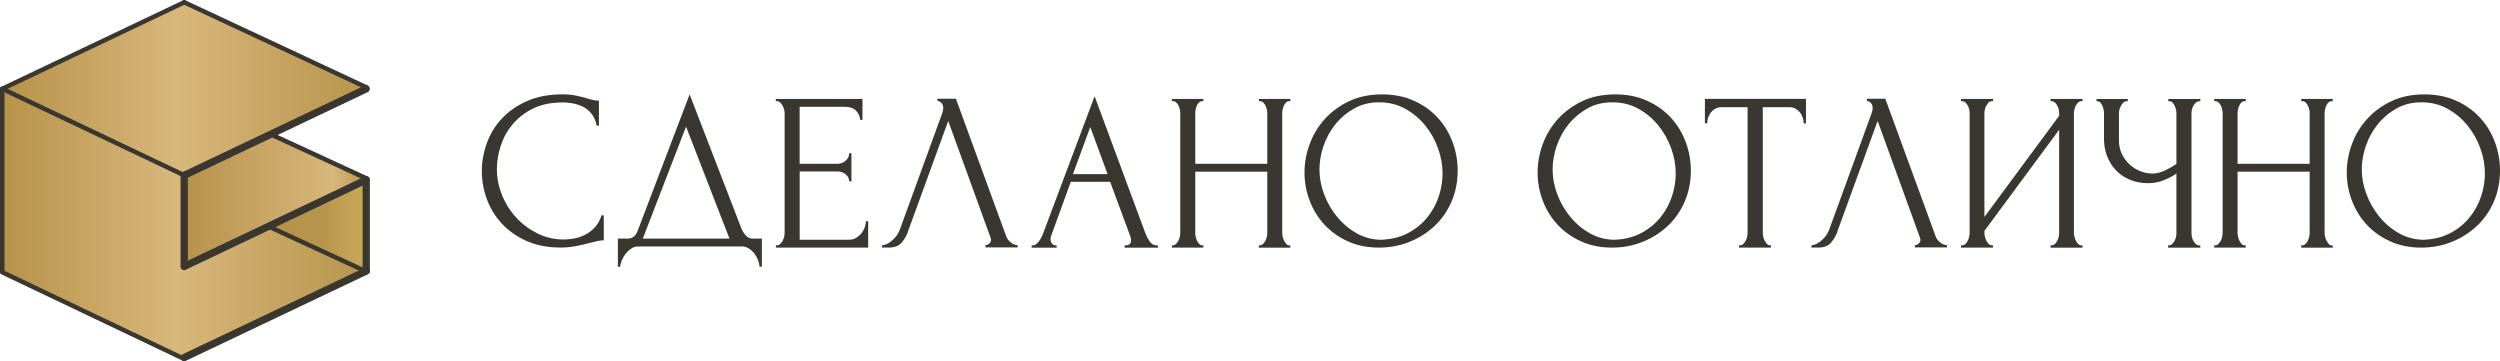
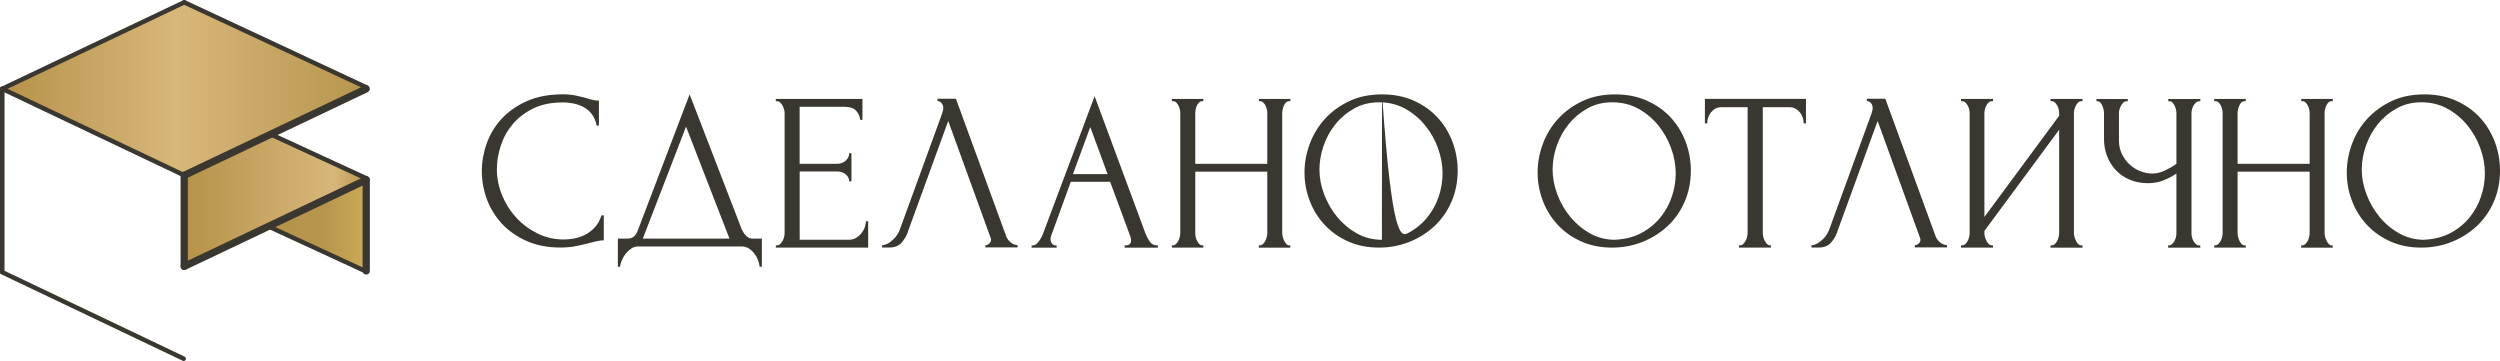
<svg xmlns="http://www.w3.org/2000/svg" width="180" height="26" viewBox="0 0 180 26" fill="none">
  <g clip-path="url(#clip0_1_1497)">
    <path d="M40.476 7.379C39.678 7.379 38.984 7.521 38.392 7.808C37.804 8.096 37.316 8.469 36.925 8.929C36.535 9.388 36.248 9.903 36.059 10.478C35.87 11.053 35.776 11.62 35.776 12.182C35.776 12.822 35.901 13.444 36.149 14.054C36.398 14.663 36.741 15.204 37.178 15.676C37.616 16.149 38.126 16.526 38.709 16.814C39.292 17.102 39.923 17.243 40.605 17.243C40.798 17.243 41.029 17.222 41.295 17.179C41.561 17.136 41.822 17.05 42.08 16.926C42.341 16.801 42.581 16.625 42.8 16.398C43.023 16.17 43.19 15.874 43.31 15.505H43.473V17.303C43.31 17.303 43.139 17.325 42.963 17.368C42.783 17.411 42.586 17.462 42.371 17.514C42.088 17.591 41.78 17.66 41.441 17.724C41.102 17.788 40.742 17.823 40.364 17.823C39.425 17.823 38.598 17.66 37.886 17.338C37.174 17.016 36.578 16.591 36.106 16.071C35.635 15.552 35.279 14.964 35.043 14.311C34.807 13.659 34.691 12.994 34.691 12.324C34.691 11.654 34.807 10.989 35.043 10.328C35.279 9.667 35.635 9.074 36.119 8.551C36.604 8.027 37.213 7.602 37.946 7.276C38.679 6.95 39.545 6.791 40.54 6.791C40.896 6.791 41.218 6.825 41.505 6.89C41.792 6.954 42.05 7.018 42.277 7.083C42.44 7.139 42.586 7.177 42.723 7.203C42.856 7.229 42.989 7.246 43.122 7.246V9.044H42.959C42.895 8.71 42.775 8.431 42.603 8.207C42.431 7.984 42.226 7.817 41.994 7.697C41.763 7.576 41.514 7.495 41.248 7.443C40.982 7.396 40.725 7.37 40.476 7.37V7.379Z" fill="#3A3730" />
    <path d="M54.854 17.179V19.205H54.691C54.678 19.063 54.644 18.909 54.58 18.733C54.516 18.561 54.425 18.398 54.314 18.256C54.203 18.11 54.069 17.99 53.915 17.891C53.765 17.793 53.598 17.745 53.413 17.745H45.944C45.759 17.745 45.592 17.797 45.442 17.9C45.292 18.003 45.159 18.128 45.043 18.273C44.931 18.419 44.837 18.578 44.769 18.75C44.7 18.922 44.657 19.072 44.648 19.205H44.486V17.179H45.197C45.545 17.179 45.785 16.977 45.926 16.578L49.653 6.795L53.413 16.531C53.491 16.694 53.593 16.844 53.722 16.977C53.851 17.114 54.005 17.179 54.177 17.179H54.858H54.854ZM46.282 17.179H52.522L49.395 9.117L46.282 17.179Z" fill="#3A3730" />
    <path d="M55.858 17.664H55.939C56.025 17.664 56.102 17.634 56.166 17.574C56.231 17.514 56.286 17.441 56.338 17.355C56.385 17.269 56.424 17.174 56.449 17.08C56.475 16.986 56.492 16.891 56.492 16.805V8.126C56.492 8.049 56.48 7.963 56.449 7.868C56.424 7.77 56.385 7.679 56.338 7.594C56.291 7.508 56.231 7.435 56.166 7.375C56.102 7.315 56.025 7.284 55.939 7.284H55.858V7.121H62.097V8.632H61.934C61.913 8.383 61.814 8.164 61.642 7.976C61.471 7.787 61.201 7.692 60.832 7.692H57.573V11.796H60.262C60.51 11.796 60.716 11.719 60.888 11.569C61.055 11.418 61.141 11.238 61.141 11.032H61.304V13.058H61.141C61.141 12.865 61.059 12.697 60.896 12.556C60.733 12.414 60.523 12.345 60.266 12.345H57.577V17.26H61.128C61.334 17.26 61.51 17.213 61.664 17.114C61.814 17.016 61.943 16.9 62.045 16.767C62.148 16.629 62.226 16.483 62.273 16.329C62.32 16.174 62.346 16.037 62.346 15.93H62.509V17.827H55.862V17.664H55.858Z" fill="#3A3730" />
    <path d="M65.373 16.689C65.275 16.973 65.124 17.23 64.919 17.466C64.713 17.707 64.413 17.823 64.01 17.823H63.508V17.66C63.572 17.66 63.658 17.642 63.769 17.604C63.877 17.565 63.992 17.505 64.108 17.415C64.228 17.329 64.344 17.218 64.464 17.08C64.584 16.947 64.687 16.775 64.773 16.569L67.835 8.164C67.89 8.001 67.916 7.877 67.916 7.791C67.916 7.628 67.869 7.503 67.779 7.409C67.689 7.315 67.594 7.272 67.496 7.272V7.108H68.825L72.457 17.037C72.513 17.187 72.616 17.325 72.766 17.449C72.916 17.574 73.083 17.642 73.268 17.651V17.814H70.952V17.651C71.038 17.651 71.128 17.617 71.218 17.544C71.308 17.471 71.355 17.381 71.355 17.26C71.355 17.226 71.347 17.179 71.321 17.114L68.272 8.71L65.369 16.677L65.373 16.689Z" fill="#3A3730" />
    <path d="M80.965 17.664H81.046C81.304 17.664 81.437 17.544 81.437 17.308C81.437 17.222 81.419 17.127 81.389 17.033L79.931 13.092H77.097L75.686 16.968C75.652 17.054 75.639 17.136 75.639 17.213C75.639 17.355 75.678 17.466 75.751 17.548C75.828 17.63 75.905 17.668 75.995 17.668H76.076V17.831H74.275V17.668H74.357C74.498 17.668 74.635 17.587 74.769 17.415C74.901 17.247 75.013 17.05 75.099 16.823L78.812 6.928L82.444 16.728C82.522 16.947 82.624 17.157 82.762 17.359C82.894 17.565 83.07 17.668 83.289 17.668H83.371V17.831H80.973V17.668L80.965 17.664ZM77.251 12.539H79.747L78.499 9.147L77.251 12.539Z" fill="#3A3730" />
    <path d="M90.639 17.664H90.72C90.798 17.664 90.866 17.634 90.931 17.574C90.995 17.514 91.051 17.436 91.102 17.346C91.149 17.256 91.184 17.157 91.209 17.054C91.231 16.951 91.244 16.857 91.244 16.771V12.358H86.059V16.771C86.059 16.857 86.068 16.951 86.089 17.054C86.111 17.157 86.145 17.252 86.188 17.338C86.231 17.424 86.282 17.501 86.342 17.565C86.402 17.63 86.475 17.664 86.561 17.664H86.642V17.827H84.374V17.664H84.455C84.533 17.664 84.601 17.634 84.666 17.574C84.73 17.514 84.786 17.436 84.837 17.346C84.888 17.256 84.919 17.157 84.944 17.054C84.966 16.951 84.979 16.857 84.979 16.771V8.126C84.979 8.049 84.97 7.963 84.944 7.868C84.923 7.77 84.888 7.679 84.846 7.594C84.803 7.508 84.747 7.435 84.683 7.375C84.618 7.315 84.541 7.284 84.455 7.284H84.374V7.121H86.642V7.284H86.561C86.475 7.284 86.398 7.315 86.334 7.375C86.269 7.435 86.218 7.508 86.179 7.594C86.141 7.679 86.111 7.774 86.089 7.868C86.068 7.967 86.059 8.053 86.059 8.126V11.792H91.244V8.126C91.244 8.049 91.231 7.963 91.209 7.868C91.188 7.77 91.154 7.679 91.111 7.594C91.068 7.508 91.012 7.435 90.948 7.375C90.883 7.315 90.806 7.284 90.72 7.284H90.639V7.121H92.907V7.284H92.826C92.74 7.284 92.663 7.315 92.599 7.375C92.534 7.435 92.483 7.508 92.444 7.594C92.406 7.679 92.376 7.774 92.354 7.868C92.333 7.967 92.32 8.053 92.32 8.126V16.775C92.32 16.861 92.333 16.956 92.359 17.059C92.384 17.162 92.419 17.256 92.466 17.342C92.513 17.428 92.56 17.505 92.62 17.569C92.68 17.634 92.749 17.668 92.822 17.668H92.903V17.831H90.635V17.668L90.639 17.664Z" fill="#3A3730" />
-     <path d="M99.507 6.795C100.352 6.795 101.106 6.945 101.775 7.242C102.444 7.538 103.015 7.937 103.486 8.443C103.958 8.946 104.318 9.529 104.571 10.195C104.824 10.86 104.953 11.556 104.953 12.281C104.953 13.092 104.803 13.839 104.507 14.522C104.211 15.204 103.804 15.788 103.285 16.273C102.766 16.758 102.166 17.14 101.479 17.415C100.793 17.69 100.06 17.827 99.284 17.827C98.452 17.827 97.706 17.677 97.041 17.372C96.376 17.072 95.815 16.668 95.356 16.17C94.897 15.672 94.541 15.097 94.297 14.449C94.048 13.801 93.924 13.122 93.924 12.423C93.924 11.723 94.048 11.045 94.297 10.371C94.546 9.697 94.91 9.092 95.39 8.564C95.871 8.036 96.458 7.606 97.148 7.28C97.839 6.954 98.628 6.795 99.516 6.795H99.507ZM99.498 17.26C100.223 17.226 100.858 17.063 101.407 16.767C101.951 16.471 102.41 16.093 102.779 15.633C103.148 15.174 103.418 14.668 103.598 14.118C103.778 13.569 103.864 13.019 103.864 12.479C103.864 11.886 103.756 11.285 103.538 10.68C103.323 10.075 103.015 9.525 102.612 9.032C102.213 8.538 101.732 8.139 101.175 7.83C100.618 7.521 99.992 7.366 99.301 7.366C98.611 7.366 98.028 7.516 97.5 7.812C96.968 8.109 96.518 8.491 96.145 8.954C95.772 9.418 95.489 9.937 95.292 10.512C95.099 11.088 95 11.65 95 12.2C95 12.796 95.112 13.393 95.339 13.994C95.566 14.595 95.879 15.136 96.282 15.625C96.681 16.11 97.157 16.505 97.702 16.81C98.246 17.11 98.847 17.265 99.494 17.265L99.498 17.26Z" fill="#3A3730" />
+     <path d="M99.507 6.795C100.352 6.795 101.106 6.945 101.775 7.242C102.444 7.538 103.015 7.937 103.486 8.443C103.958 8.946 104.318 9.529 104.571 10.195C104.824 10.86 104.953 11.556 104.953 12.281C104.953 13.092 104.803 13.839 104.507 14.522C104.211 15.204 103.804 15.788 103.285 16.273C102.766 16.758 102.166 17.14 101.479 17.415C100.793 17.69 100.06 17.827 99.284 17.827C98.452 17.827 97.706 17.677 97.041 17.372C96.376 17.072 95.815 16.668 95.356 16.17C94.897 15.672 94.541 15.097 94.297 14.449C94.048 13.801 93.924 13.122 93.924 12.423C93.924 11.723 94.048 11.045 94.297 10.371C94.546 9.697 94.91 9.092 95.39 8.564C95.871 8.036 96.458 7.606 97.148 7.28C97.839 6.954 98.628 6.795 99.516 6.795H99.507ZC100.223 17.226 100.858 17.063 101.407 16.767C101.951 16.471 102.41 16.093 102.779 15.633C103.148 15.174 103.418 14.668 103.598 14.118C103.778 13.569 103.864 13.019 103.864 12.479C103.864 11.886 103.756 11.285 103.538 10.68C103.323 10.075 103.015 9.525 102.612 9.032C102.213 8.538 101.732 8.139 101.175 7.83C100.618 7.521 99.992 7.366 99.301 7.366C98.611 7.366 98.028 7.516 97.5 7.812C96.968 8.109 96.518 8.491 96.145 8.954C95.772 9.418 95.489 9.937 95.292 10.512C95.099 11.088 95 11.65 95 12.2C95 12.796 95.112 13.393 95.339 13.994C95.566 14.595 95.879 15.136 96.282 15.625C96.681 16.11 97.157 16.505 97.702 16.81C98.246 17.11 98.847 17.265 99.494 17.265L99.498 17.26Z" fill="#3A3730" />
    <path d="M116.295 6.795C117.14 6.795 117.895 6.945 118.563 7.242C119.232 7.538 119.803 7.937 120.274 8.443C120.746 8.946 121.106 9.529 121.359 10.195C121.612 10.86 121.741 11.556 121.741 12.281C121.741 13.092 121.591 13.839 121.295 14.522C120.999 15.204 120.592 15.788 120.073 16.273C119.554 16.758 118.949 17.14 118.263 17.415C117.577 17.69 116.844 17.827 116.068 17.827C115.236 17.827 114.49 17.677 113.825 17.372C113.16 17.072 112.599 16.668 112.14 16.17C111.681 15.672 111.325 15.097 111.081 14.449C110.832 13.801 110.708 13.122 110.708 12.423C110.708 11.723 110.832 11.045 111.081 10.371C111.329 9.697 111.694 9.092 112.174 8.564C112.654 8.036 113.242 7.606 113.932 7.28C114.623 6.954 115.412 6.795 116.299 6.795H116.295ZM116.286 17.26C117.011 17.226 117.646 17.063 118.195 16.767C118.739 16.471 119.198 16.093 119.567 15.633C119.936 15.174 120.206 14.668 120.386 14.118C120.566 13.569 120.652 13.019 120.652 12.479C120.652 11.886 120.545 11.285 120.326 10.68C120.107 10.075 119.798 9.525 119.4 9.032C119.001 8.538 118.521 8.139 117.963 7.83C117.406 7.521 116.78 7.366 116.089 7.366C115.399 7.366 114.816 7.516 114.288 7.812C113.761 8.109 113.306 8.491 112.933 8.954C112.56 9.418 112.277 9.937 112.08 10.512C111.887 11.088 111.788 11.65 111.788 12.2C111.788 12.796 111.9 13.393 112.127 13.994C112.354 14.595 112.667 15.136 113.07 15.625C113.473 16.11 113.945 16.505 114.49 16.81C115.034 17.11 115.635 17.265 116.282 17.265L116.286 17.26Z" fill="#3A3730" />
    <path d="M127.427 17.664H127.509V17.827H125.206V17.664H125.287C125.373 17.664 125.45 17.63 125.515 17.565C125.579 17.501 125.635 17.424 125.686 17.338C125.733 17.252 125.772 17.157 125.793 17.054C125.815 16.951 125.828 16.857 125.828 16.771V7.718H123.949C123.778 7.718 123.624 7.757 123.495 7.83C123.366 7.903 123.259 8.001 123.173 8.113C123.088 8.225 123.023 8.349 122.98 8.486C122.937 8.619 122.916 8.753 122.916 8.886H122.753V7.117H130.03V8.886H129.867C129.867 8.757 129.846 8.624 129.803 8.486C129.76 8.349 129.696 8.225 129.61 8.113C129.524 8.001 129.417 7.907 129.288 7.83C129.16 7.752 129.005 7.718 128.834 7.718H126.921V16.771C126.921 16.857 126.934 16.951 126.955 17.054C126.977 17.157 127.011 17.252 127.063 17.338C127.11 17.424 127.166 17.501 127.226 17.565C127.286 17.63 127.359 17.664 127.444 17.664H127.427Z" fill="#3A3730" />
    <path d="M132.29 16.689C132.191 16.973 132.041 17.23 131.835 17.466C131.63 17.707 131.329 17.823 130.926 17.823H130.425V17.66C130.489 17.66 130.575 17.642 130.686 17.604C130.793 17.565 130.909 17.505 131.025 17.415C131.141 17.325 131.261 17.218 131.381 17.08C131.501 16.947 131.6 16.775 131.69 16.569L134.751 8.164C134.807 8.001 134.833 7.877 134.833 7.791C134.833 7.628 134.786 7.503 134.696 7.409C134.606 7.319 134.507 7.272 134.413 7.272V7.108H135.742L139.374 17.037C139.43 17.187 139.533 17.325 139.683 17.449C139.833 17.574 140 17.642 140.184 17.651V17.814H137.869V17.651C137.955 17.651 138.045 17.617 138.135 17.544C138.225 17.471 138.272 17.381 138.272 17.26C138.272 17.226 138.259 17.179 138.238 17.114L135.189 8.71L132.286 16.677L132.29 16.689Z" fill="#3A3730" />
    <path d="M147.637 17.664H147.719C147.804 17.664 147.882 17.634 147.946 17.574C148.01 17.514 148.066 17.436 148.118 17.346C148.165 17.256 148.203 17.157 148.225 17.054C148.246 16.951 148.259 16.857 148.259 16.771V9.341L142.877 16.625V16.771C142.877 16.857 142.89 16.951 142.916 17.054C142.942 17.157 142.976 17.252 143.023 17.338C143.066 17.424 143.122 17.501 143.186 17.565C143.25 17.63 143.328 17.664 143.413 17.664H143.495V17.827H141.192V17.664H141.274C141.359 17.664 141.437 17.634 141.501 17.574C141.565 17.514 141.621 17.436 141.672 17.346C141.724 17.256 141.758 17.157 141.78 17.054C141.801 16.951 141.814 16.857 141.814 16.771V8.126C141.814 8.049 141.801 7.963 141.78 7.868C141.758 7.77 141.724 7.679 141.672 7.594C141.625 7.508 141.565 7.435 141.501 7.375C141.437 7.315 141.359 7.284 141.274 7.284H141.192V7.121H143.495V7.284H143.366C143.289 7.297 143.225 7.332 143.165 7.396C143.105 7.46 143.053 7.533 143.01 7.615C142.967 7.697 142.933 7.782 142.912 7.873C142.89 7.963 142.877 8.049 142.877 8.126V15.621L148.259 8.336V8.126C148.259 8.049 148.246 7.963 148.225 7.868C148.203 7.77 148.169 7.679 148.118 7.594C148.07 7.508 148.01 7.435 147.946 7.375C147.882 7.315 147.804 7.284 147.719 7.284H147.637V7.121H149.94V7.284H149.859C149.773 7.284 149.696 7.315 149.631 7.375C149.567 7.435 149.511 7.508 149.468 7.594C149.425 7.679 149.391 7.774 149.361 7.868C149.335 7.967 149.322 8.053 149.322 8.126V16.775C149.322 16.861 149.335 16.956 149.361 17.05C149.387 17.145 149.421 17.243 149.468 17.333C149.511 17.428 149.567 17.505 149.631 17.569C149.696 17.634 149.773 17.668 149.859 17.668H149.94V17.831H147.637V17.668V17.664Z" fill="#3A3730" />
    <path d="M156.098 17.664H156.179C156.256 17.664 156.325 17.634 156.389 17.574C156.454 17.514 156.509 17.441 156.561 17.355C156.608 17.269 156.642 17.174 156.668 17.08C156.69 16.981 156.702 16.891 156.702 16.805V12.491C156.484 12.655 156.196 12.809 155.828 12.963C155.459 13.114 155.073 13.191 154.661 13.191C154.177 13.191 153.735 13.105 153.34 12.938C152.946 12.77 152.611 12.543 152.337 12.247C152.063 11.955 151.852 11.616 151.707 11.234C151.561 10.852 151.488 10.44 151.488 10.01V8.13C151.488 8.053 151.475 7.967 151.454 7.873C151.432 7.774 151.402 7.684 151.364 7.598C151.325 7.512 151.278 7.439 151.218 7.379C151.158 7.319 151.098 7.289 151.029 7.289H150.948V7.126H153.199V7.289H153.118C153.032 7.289 152.955 7.319 152.89 7.379C152.826 7.439 152.77 7.512 152.719 7.598C152.672 7.684 152.633 7.778 152.603 7.873C152.577 7.971 152.564 8.057 152.564 8.13V10.109C152.564 10.465 152.633 10.791 152.774 11.083C152.916 11.375 153.1 11.629 153.328 11.839C153.555 12.049 153.812 12.212 154.099 12.324C154.387 12.435 154.674 12.496 154.966 12.496C155.257 12.496 155.553 12.427 155.858 12.285C156.158 12.144 156.441 11.985 156.702 11.8V8.134C156.702 8.057 156.69 7.976 156.668 7.881C156.647 7.791 156.617 7.701 156.578 7.624C156.539 7.542 156.492 7.469 156.441 7.405C156.385 7.34 156.321 7.302 156.248 7.293H156.119V7.13H158.422V7.293H158.293C158.216 7.306 158.148 7.34 158.083 7.405C158.019 7.469 157.963 7.542 157.92 7.624C157.877 7.705 157.843 7.791 157.822 7.881C157.8 7.971 157.787 8.057 157.787 8.134V16.814C157.787 16.891 157.796 16.977 157.822 17.072C157.843 17.17 157.877 17.26 157.92 17.338C157.963 17.419 158.019 17.492 158.083 17.556C158.148 17.621 158.22 17.66 158.293 17.668H158.422V17.831H156.106V17.668L156.098 17.664Z" fill="#3A3730" />
    <path d="M165.69 17.664H165.772C165.849 17.664 165.918 17.634 165.982 17.574C166.046 17.514 166.102 17.436 166.154 17.346C166.201 17.256 166.235 17.157 166.261 17.054C166.282 16.951 166.295 16.857 166.295 16.771V12.358H161.106V16.771C161.106 16.857 161.119 16.951 161.141 17.054C161.162 17.157 161.196 17.252 161.239 17.338C161.282 17.424 161.334 17.501 161.394 17.565C161.454 17.63 161.527 17.664 161.612 17.664H161.694V17.827H159.425V17.664H159.507C159.584 17.664 159.653 17.634 159.717 17.574C159.781 17.514 159.837 17.436 159.889 17.346C159.94 17.256 159.974 17.157 159.996 17.054C160.017 16.951 160.03 16.857 160.03 16.771V8.126C160.03 8.049 160.017 7.963 159.996 7.868C159.974 7.77 159.94 7.679 159.897 7.594C159.854 7.508 159.798 7.435 159.734 7.375C159.67 7.315 159.593 7.284 159.507 7.284H159.425V7.121H161.694V7.284H161.612C161.527 7.284 161.449 7.315 161.385 7.375C161.321 7.435 161.269 7.508 161.231 7.594C161.192 7.679 161.162 7.774 161.141 7.868C161.119 7.967 161.106 8.053 161.106 8.126V11.792H166.295V8.126C166.295 8.049 166.282 7.963 166.261 7.868C166.239 7.77 166.205 7.679 166.162 7.594C166.119 7.508 166.063 7.435 165.999 7.375C165.935 7.315 165.858 7.284 165.772 7.284H165.69V7.121H167.959V7.284H167.877C167.792 7.284 167.714 7.315 167.65 7.375C167.586 7.435 167.534 7.508 167.496 7.594C167.457 7.679 167.427 7.774 167.406 7.868C167.384 7.967 167.371 8.053 167.371 8.126V16.775C167.371 16.861 167.384 16.956 167.41 17.059C167.436 17.162 167.474 17.256 167.517 17.342C167.56 17.428 167.612 17.505 167.672 17.569C167.732 17.634 167.8 17.668 167.873 17.668H167.955V17.831H165.686V17.668L165.69 17.664Z" fill="#3A3730" />
    <path d="M174.554 6.795C175.399 6.795 176.154 6.945 176.822 7.242C177.491 7.538 178.062 7.937 178.533 8.443C179.005 8.946 179.365 9.529 179.618 10.195C179.871 10.86 180 11.556 180 12.281C180 13.092 179.85 13.839 179.554 14.522C179.258 15.204 178.851 15.788 178.332 16.273C177.813 16.758 177.213 17.14 176.527 17.415C175.84 17.69 175.107 17.827 174.331 17.827C173.499 17.827 172.749 17.677 172.084 17.372C171.419 17.067 170.858 16.668 170.399 16.17C169.94 15.672 169.584 15.097 169.34 14.449C169.091 13.801 168.967 13.122 168.967 12.423C168.967 11.723 169.091 11.045 169.34 10.371C169.588 9.697 169.953 9.092 170.433 8.564C170.913 8.036 171.501 7.606 172.191 7.28C172.882 6.954 173.671 6.795 174.558 6.795H174.554ZM174.545 17.26C175.27 17.226 175.905 17.063 176.454 16.767C177.003 16.471 177.457 16.093 177.826 15.633C178.195 15.174 178.465 14.668 178.645 14.118C178.825 13.569 178.911 13.019 178.911 12.479C178.911 11.886 178.804 11.285 178.585 10.68C178.366 10.075 178.062 9.525 177.659 9.032C177.256 8.538 176.78 8.139 176.222 7.83C175.665 7.521 175.039 7.366 174.348 7.366C173.658 7.366 173.075 7.516 172.547 7.812C172.015 8.109 171.565 8.491 171.192 8.954C170.819 9.418 170.536 9.937 170.339 10.512C170.146 11.088 170.047 11.65 170.047 12.2C170.047 12.796 170.159 13.393 170.39 13.994C170.617 14.595 170.931 15.136 171.334 15.625C171.732 16.11 172.208 16.505 172.753 16.81C173.298 17.11 173.898 17.265 174.545 17.265V17.26Z" fill="#3A3730" />
    <path d="M19.323 16.299L13.263 19.179V12.624L19.485 9.667L19.49 9.671L26.411 12.865L26.368 12.951L19.323 16.299Z" fill="url(#paint0_linear_1_1497)" />
    <path d="M26.407 6.301L26.368 6.392L19.485 9.667L13.263 12.624L0.163 6.392L13.263 0.163L26.407 6.301Z" fill="url(#paint1_linear_1_1497)" />
    <path d="M26.368 12.951V19.51L26.269 19.553L26.235 19.488L19.323 16.299L26.368 12.951Z" fill="url(#paint2_linear_1_1497)" />
-     <path d="M26.235 19.488L26.269 19.553L13.263 25.738L13.22 25.828L0.163 19.6V19.57V6.392L13.263 12.624V19.179L19.323 16.299L26.235 19.488Z" fill="url(#paint3_linear_1_1497)" />
-     <path d="M13.268 26C13.169 26 13.075 25.944 13.032 25.85C12.972 25.717 13.027 25.562 13.156 25.502L26.261 19.274C26.394 19.213 26.548 19.274 26.608 19.402C26.668 19.535 26.608 19.69 26.479 19.75L26.381 19.797L13.379 25.979C13.341 25.996 13.306 26.004 13.268 26.004V26Z" fill="#3A3730" />
    <path d="M0.163 6.559C0.103 6.559 0.043 6.525 0.017 6.465C-0.021 6.383 0.017 6.284 0.095 6.246L13.195 0.017C13.276 -0.021 13.375 0.013 13.414 0.095C13.452 0.176 13.414 0.275 13.336 0.313L0.236 6.542C0.215 6.555 0.189 6.559 0.167 6.559H0.163Z" fill="#3A3730" />
    <path d="M13.268 19.441C13.169 19.441 13.075 19.385 13.032 19.291C12.972 19.158 13.027 19.003 13.156 18.943L26.256 12.714C26.389 12.65 26.544 12.71 26.604 12.839C26.664 12.968 26.608 13.127 26.479 13.187L13.379 19.415C13.341 19.432 13.306 19.441 13.268 19.441Z" fill="#3A3730" />
    <path d="M13.268 12.886C13.169 12.886 13.075 12.831 13.032 12.736C12.972 12.607 13.027 12.448 13.156 12.388L26.256 6.16C26.389 6.095 26.544 6.156 26.604 6.284C26.664 6.413 26.608 6.572 26.479 6.632L13.379 12.861C13.345 12.878 13.306 12.886 13.268 12.886Z" fill="#3A3730" />
    <path d="M26.368 19.771C26.222 19.771 26.106 19.656 26.106 19.51V12.951C26.106 12.805 26.222 12.689 26.368 12.689C26.514 12.689 26.63 12.805 26.63 12.951V19.51C26.63 19.656 26.514 19.771 26.368 19.771Z" fill="#3A3730" />
    <path d="M0.163 19.733C0.073 19.733 0 19.66 0 19.57V6.392C0 6.301 0.073 6.229 0.163 6.229C0.253 6.229 0.326 6.301 0.326 6.392V19.57C0.326 19.66 0.253 19.733 0.163 19.733Z" fill="#3A3730" />
    <path d="M13.263 19.441C13.117 19.441 13.002 19.325 13.002 19.179V12.62C13.002 12.474 13.117 12.358 13.263 12.358C13.409 12.358 13.525 12.474 13.525 12.62V19.179C13.525 19.325 13.409 19.441 13.263 19.441Z" fill="#3A3730" />
    <path d="M13.225 25.991C13.199 25.991 13.178 25.987 13.156 25.974L0.094 19.75C0.013 19.711 -0.021 19.613 0.017 19.531C0.056 19.45 0.154 19.415 0.236 19.454L13.293 25.678C13.375 25.717 13.409 25.815 13.371 25.897C13.345 25.957 13.285 25.991 13.225 25.991Z" fill="#3A3730" />
    <path d="M26.407 6.465C26.385 6.465 26.359 6.46 26.338 6.447L13.195 0.313C13.113 0.275 13.079 0.176 13.117 0.094C13.156 0.013 13.255 -0.021 13.336 0.017L26.475 6.156C26.557 6.194 26.591 6.293 26.552 6.374C26.527 6.435 26.467 6.469 26.402 6.469L26.407 6.465Z" fill="#3A3730" />
    <path d="M26.411 13.028C26.389 13.028 26.364 13.024 26.342 13.011L19.417 9.817C19.335 9.778 19.297 9.684 19.335 9.598C19.374 9.517 19.473 9.478 19.554 9.517L26.479 12.71C26.561 12.749 26.599 12.843 26.561 12.929C26.535 12.989 26.475 13.024 26.411 13.024V13.028Z" fill="#3A3730" />
    <path d="M13.263 12.787C13.238 12.787 13.216 12.783 13.195 12.77L0.094 6.542C0.013 6.503 -0.021 6.405 0.017 6.323C0.056 6.241 0.154 6.207 0.236 6.246L13.336 12.474C13.418 12.513 13.452 12.611 13.413 12.693C13.388 12.753 13.328 12.787 13.268 12.787H13.263Z" fill="#3A3730" />
    <path d="M26.235 19.651C26.214 19.651 26.188 19.647 26.166 19.634L19.254 16.445C19.168 16.419 19.125 16.325 19.151 16.239C19.177 16.153 19.275 16.106 19.361 16.136L26.299 19.338C26.381 19.377 26.419 19.475 26.381 19.557C26.355 19.617 26.295 19.651 26.231 19.651H26.235Z" fill="#3A3730" />
  </g>
  <defs>
    <linearGradient id="paint0_linear_1_1497" x1="13.263" y1="14.423" x2="26.411" y2="14.423" gradientUnits="userSpaceOnUse">
      <stop stop-color="#B69249" />
      <stop offset="0.82" stop-color="#D8B77B" />
      <stop offset="1" stop-color="#B6954C" />
    </linearGradient>
    <linearGradient id="paint1_linear_1_1497" x1="0.163" y1="6.392" x2="26.407" y2="6.392" gradientUnits="userSpaceOnUse">
      <stop stop-color="#B69249" />
      <stop offset="0.48" stop-color="#D8B77B" />
      <stop offset="1" stop-color="#B6954C" />
    </linearGradient>
    <linearGradient id="paint2_linear_1_1497" x1="19.323" y1="16.252" x2="26.368" y2="16.252" gradientUnits="userSpaceOnUse">
      <stop stop-color="#B69249" />
      <stop offset="0.55" stop-color="#B6954C" />
      <stop offset="1" stop-color="#CCA959" />
    </linearGradient>
    <linearGradient id="paint3_linear_1_1497" x1="1.36143e-05" y1="16.11" x2="26.269" y2="16.11" gradientUnits="userSpaceOnUse">
      <stop stop-color="#B69249" />
      <stop offset="0.48" stop-color="#D8B77B" />
      <stop offset="1" stop-color="#B6954C" />
    </linearGradient>
    <clipPath id="clip0_1_1497">
      <rect width="180" height="26" fill="white" />
    </clipPath>
  </defs>
</svg>